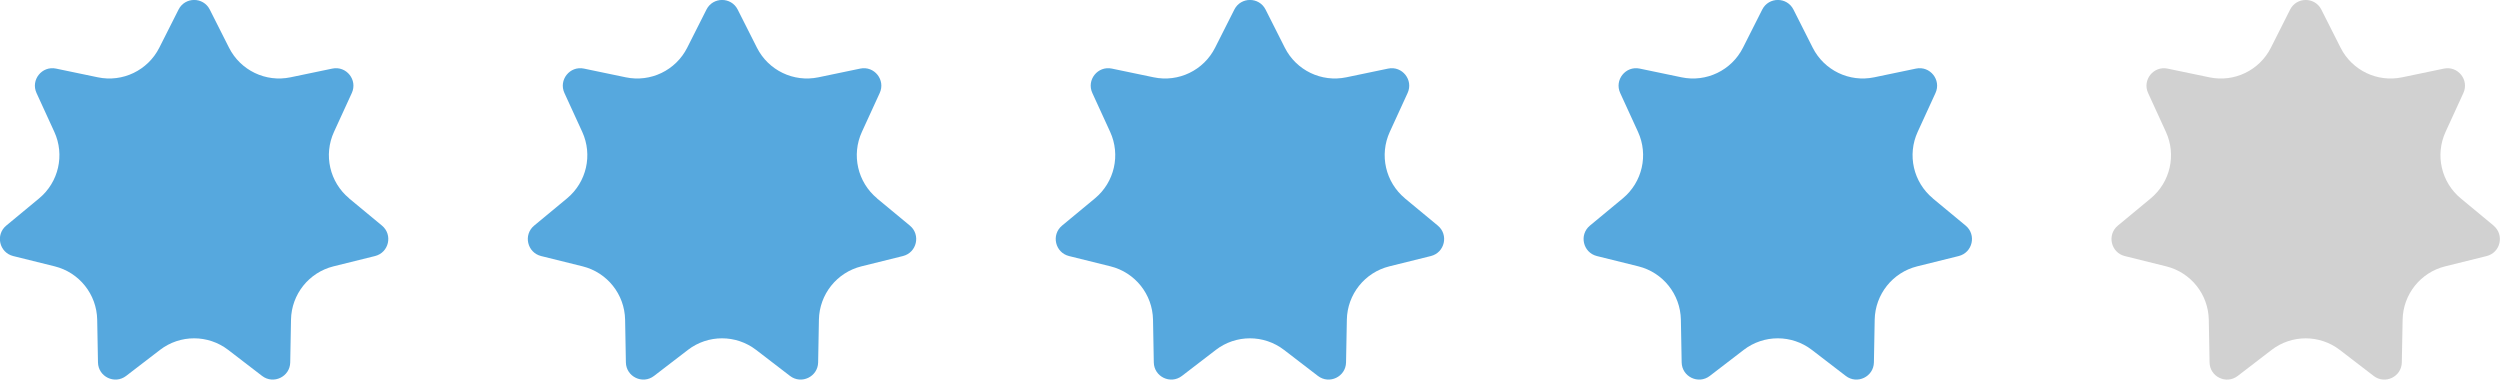
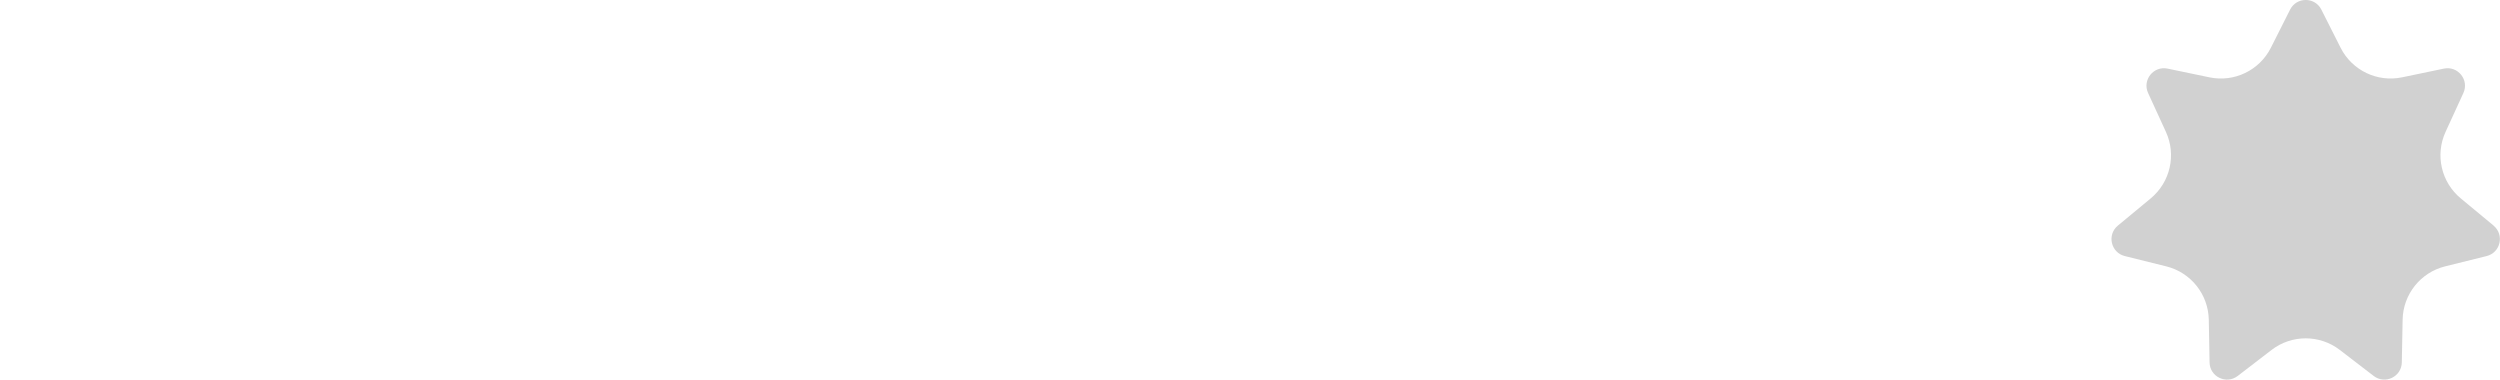
<svg xmlns="http://www.w3.org/2000/svg" version="1.1" viewBox="0 0 108.622 16.492">
  <g>
    <g id="Livello_1">
      <g>
-         <path d="M15.171,8.618c-.848-.703-1.119-1.888-.659-2.889l.774-1.688c.26-.567-.236-1.188-.846-1.061l-1.818.379c-1.078.225-2.173-.302-2.67-1.285l-.837-1.658c-.281-.557-1.076-.557-1.357,0l-.837,1.658c-.497.983-1.591,1.511-2.67,1.285l-1.818-.379c-.61-.127-1.106.494-.846,1.061l.774,1.688c.459,1.001.189,2.186-.659,2.889l-1.43,1.184c-.48.398-.303,1.172.302,1.323l1.802.447c1.069.265,1.827,1.215,1.848,2.317l.034,1.857c.012.623.727.968,1.222.588l1.473-1.131c.874-.671,2.089-.671,2.963,0l1.473,1.131c.495.38,1.211.035,1.222-.588l.034-1.857c.02-1.101.778-2.052,1.847-2.317l1.803-.447c.605-.15.782-.925.302-1.323l-1.43-1.184Z" style="fill: #56a8de;" />
-         <path d="M38.108,8.618c-.848-.703-1.119-1.888-.659-2.889l.774-1.688c.26-.567-.236-1.188-.846-1.061l-1.818.379c-1.078.225-2.173-.302-2.67-1.285l-.837-1.658c-.281-.557-1.075-.557-1.357,0l-.837,1.658c-.496.983-1.591,1.511-2.67,1.285l-1.818-.379c-.61-.127-1.106.494-.846,1.061l.774,1.688c.459,1.001.189,2.186-.659,2.889l-1.43,1.184c-.48.398-.303,1.172.302,1.323l1.802.447c1.069.265,1.827,1.215,1.848,2.317l.034,1.857c.012.623.728.968,1.222.588l1.473-1.131c.874-.671,2.089-.671,2.963,0l1.473,1.131c.494.38,1.21.035,1.222-.588l.034-1.857c.021-1.101.778-2.052,1.848-2.317l1.802-.447c.605-.15.782-.925.302-1.323l-1.43-1.184Z" style="fill: #56a8de;" />
-         <path d="M61.044,8.618c-.848-.703-1.119-1.888-.659-2.889l.774-1.688c.26-.567-.236-1.188-.846-1.061l-1.818.379c-1.079.225-2.173-.302-2.67-1.285l-.837-1.658c-.281-.557-1.076-.557-1.357,0l-.837,1.658c-.496.983-1.591,1.511-2.669,1.285l-1.818-.379c-.611-.127-1.106.494-.846,1.061l.774,1.688c.459,1.001.189,2.186-.659,2.889l-1.43,1.184c-.48.398-.303,1.172.302,1.323l1.802.447c1.069.265,1.827,1.215,1.848,2.317l.034,1.857c.011.623.727.968,1.222.588l1.473-1.131c.874-.671,2.089-.671,2.963,0l1.473,1.131c.495.38,1.211.035,1.222-.588l.035-1.857c.02-1.101.778-2.052,1.848-2.317l1.802-.447c.605-.15.782-.925.302-1.323l-1.43-1.184Z" style="fill: #56a8de;" />
-         <path d="M83.98,8.618c-.849-.703-1.119-1.888-.659-2.889l.774-1.688c.26-.567-.236-1.188-.846-1.061l-1.818.379c-1.078.225-2.173-.302-2.67-1.285l-.837-1.658c-.281-.557-1.075-.557-1.357,0l-.837,1.658c-.496.983-1.591,1.511-2.67,1.285l-1.818-.379c-.61-.127-1.106.494-.846,1.061l.774,1.688c.459,1.001.189,2.186-.659,2.889l-1.43,1.184c-.48.398-.303,1.172.302,1.323l1.802.447c1.069.265,1.827,1.215,1.848,2.317l.034,1.857c.012.623.728.968,1.222.588l1.473-1.131c.874-.671,2.089-.671,2.963,0l1.473,1.131c.494.38,1.21.035,1.222-.588l.034-1.857c.021-1.101.778-2.052,1.848-2.317l1.802-.447c.605-.15.782-.925.302-1.323l-1.43-1.184Z" style="fill: #56a8de;" />
        <path d="M108.346,9.803l-1.43-1.184c-.848-.703-1.119-1.888-.659-2.889l.774-1.688c.26-.567-.236-1.188-.846-1.061l-1.818.379c-1.078.225-2.173-.302-2.67-1.285l-.837-1.658c-.281-.557-1.076-.557-1.357,0l-.836,1.658c-.497.983-1.591,1.511-2.67,1.285l-1.818-.379c-.61-.127-1.106.494-.846,1.061l.774,1.688c.46,1.001.189,2.186-.659,2.889l-1.43,1.184c-.48.398-.303,1.172.302,1.323l1.802.447c1.069.265,1.827,1.215,1.848,2.317l.034,1.857c.011.623.727.968,1.222.588l1.473-1.131c.874-.671,2.089-.671,2.963,0l1.473,1.131c.495.38,1.211.035,1.222-.588l.035-1.857c.02-1.101.778-2.052,1.847-2.317l1.802-.447c.605-.15.782-.925.302-1.323Z" style="fill: #d1d1d1;" />
      </g>
    </g>
  </g>
</svg>